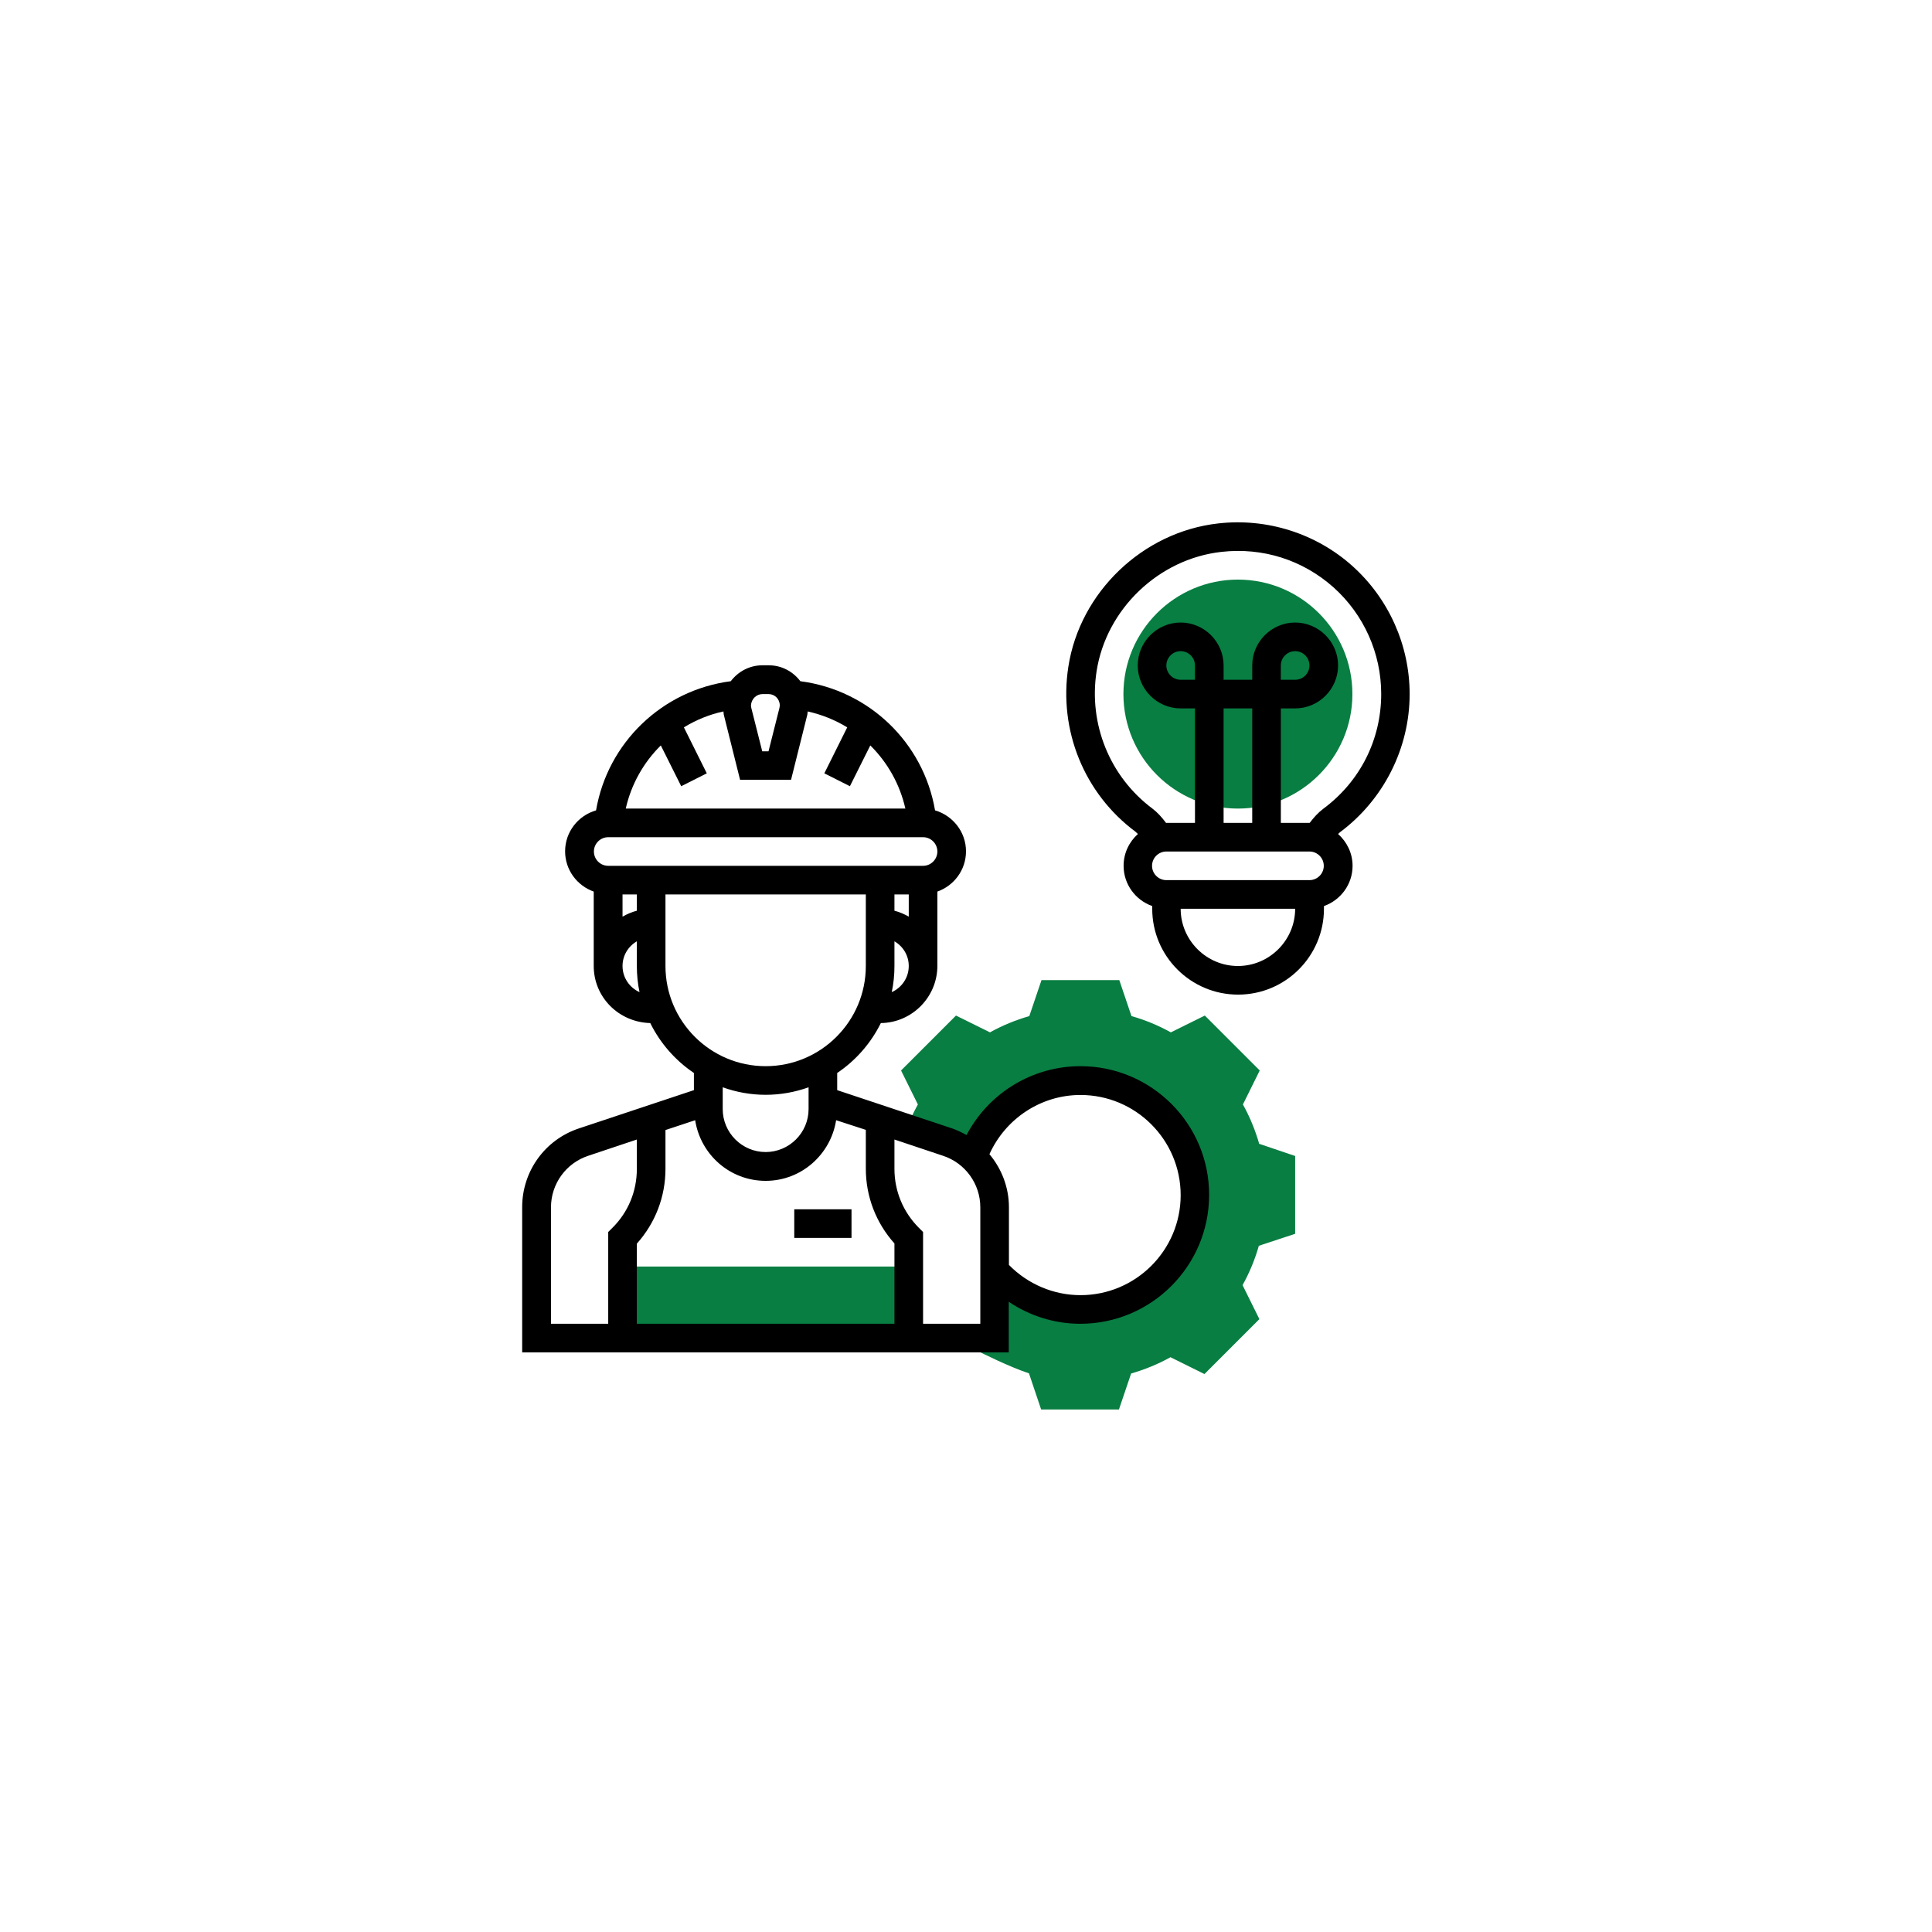
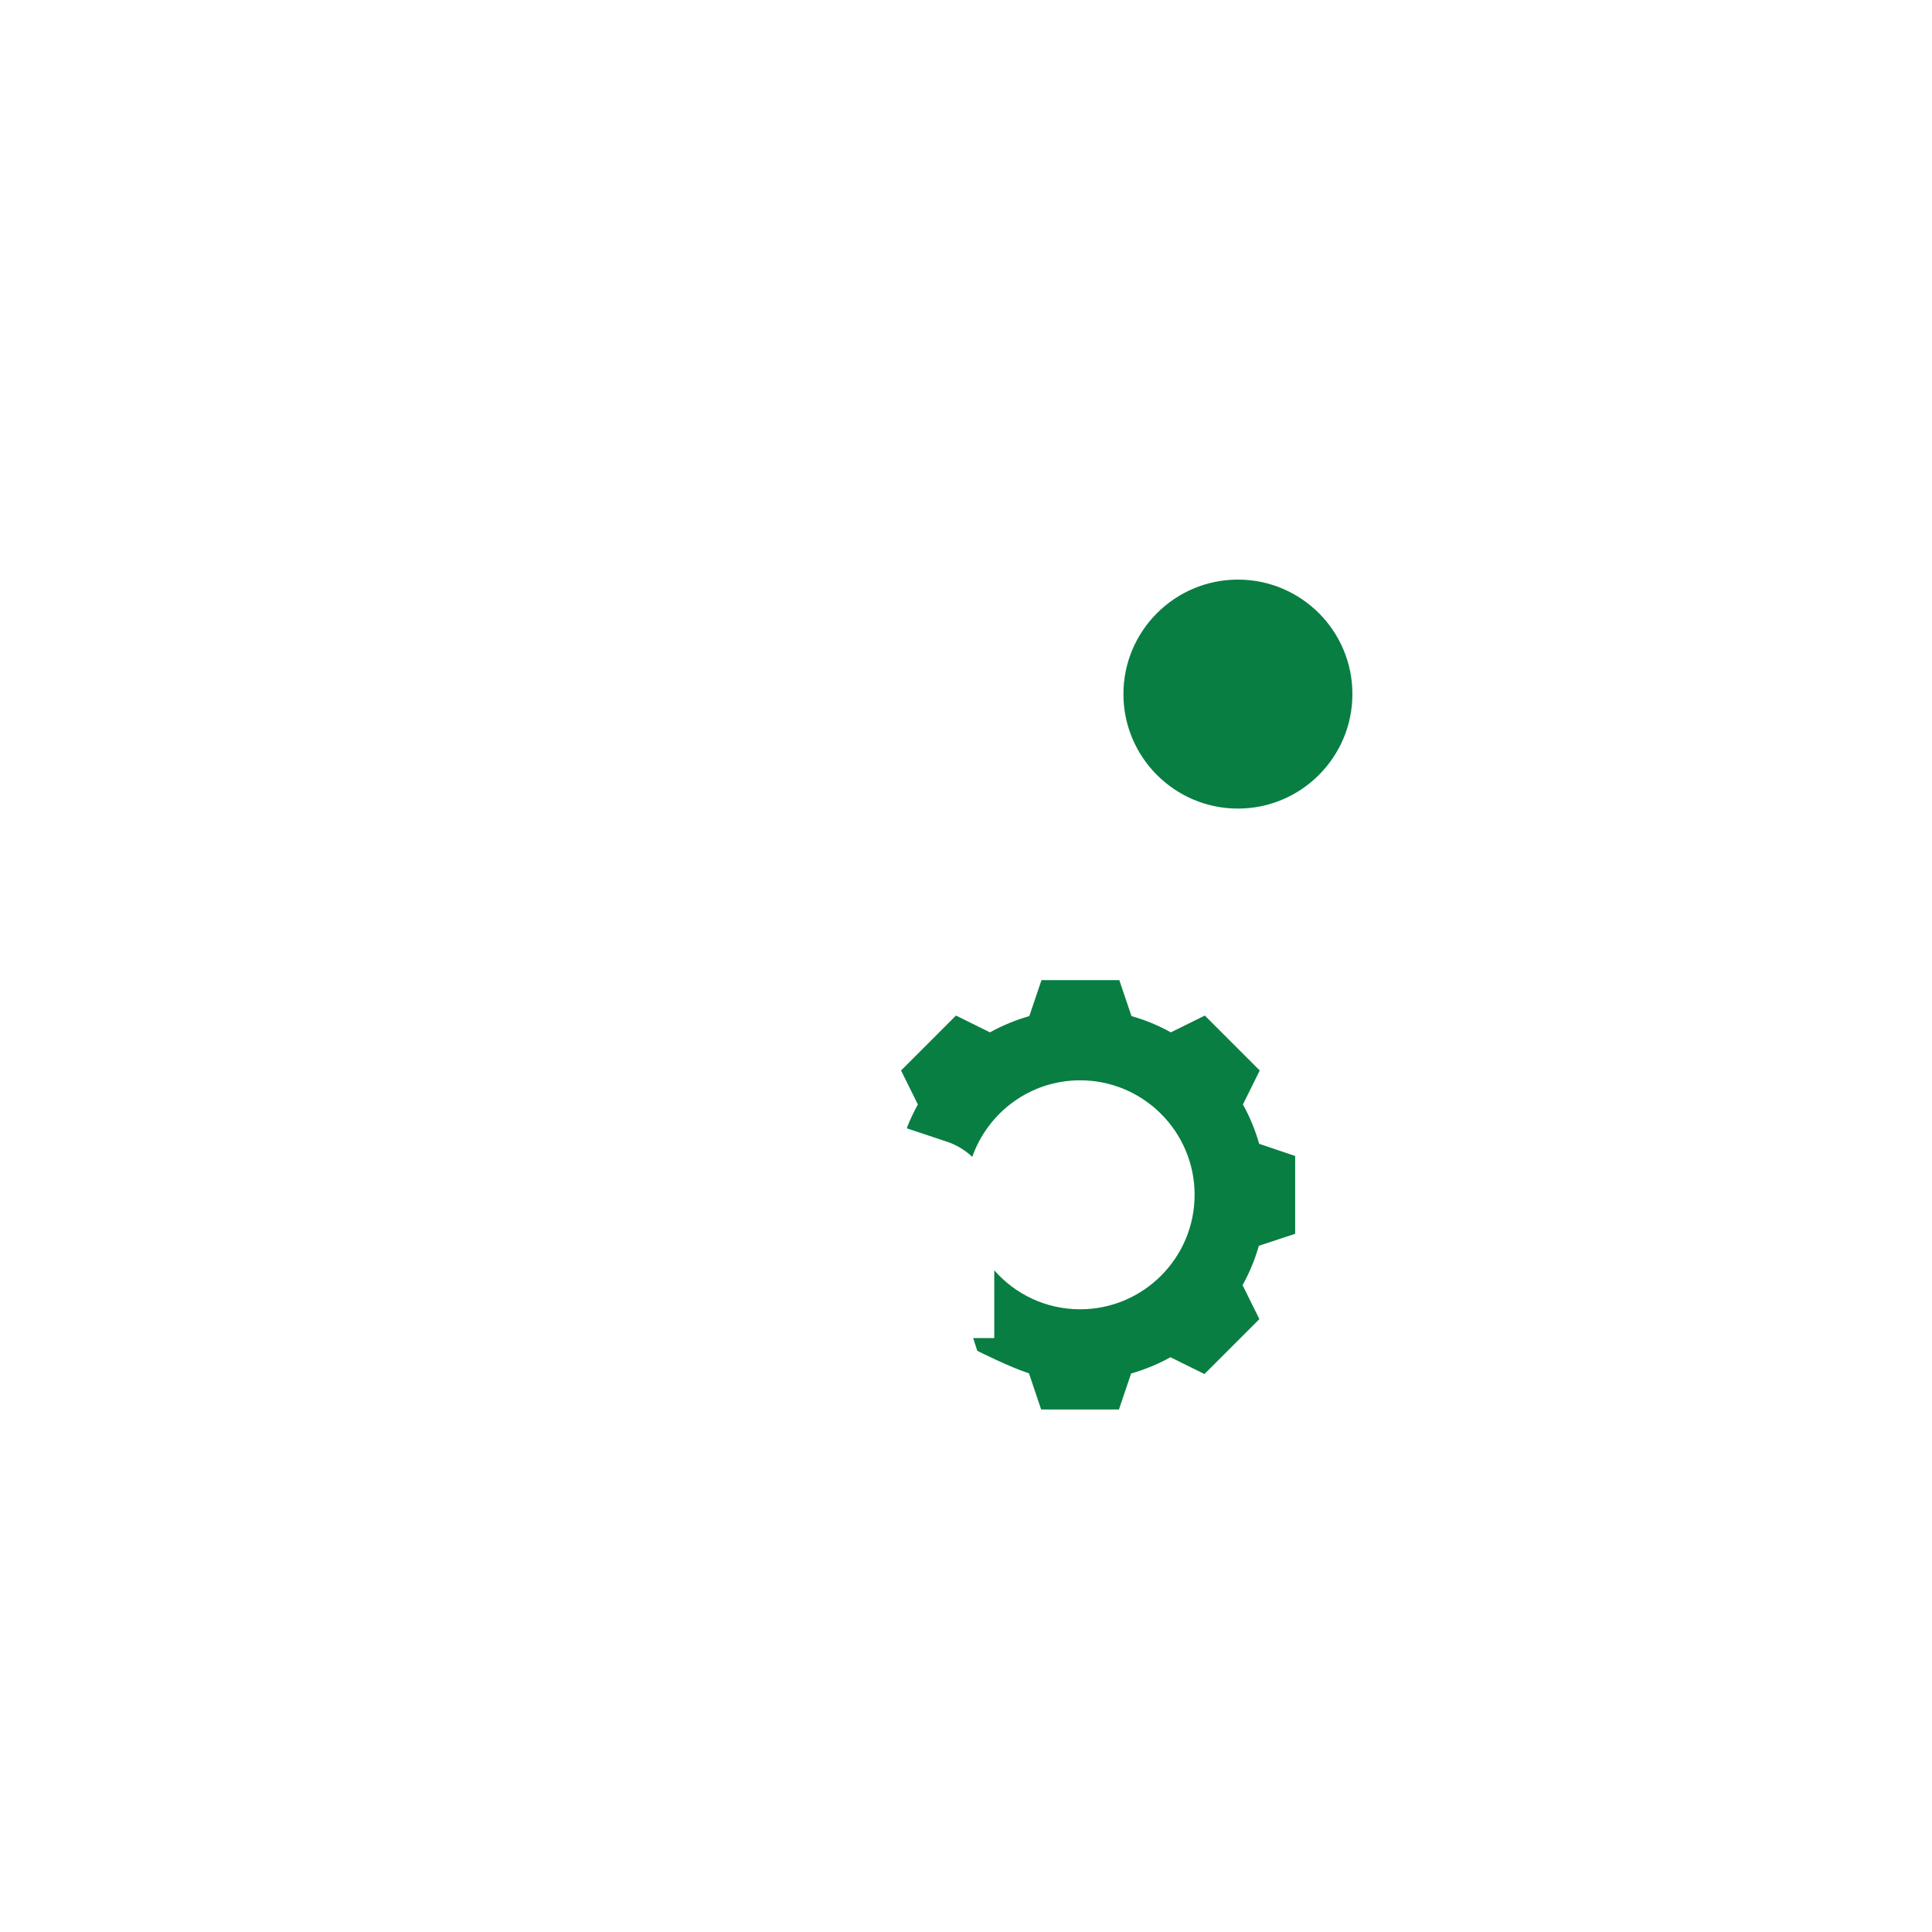
<svg xmlns="http://www.w3.org/2000/svg" xmlns:xlink="http://www.w3.org/1999/xlink" id="Слой_1" x="0px" y="0px" viewBox="0 0 1080 1080" style="enable-background:new 0 0 1080 1080;" xml:space="preserve">
  <style type="text/css"> .st0{fill:#087E42;} .st1{clip-path:url(#SVGID_2_);} </style>
  <g>
-     <rect x="348" y="708" class="st0" width="160" height="40" />
    <path class="st0" d="M756,388c0,35.3-28.7,64-64,64s-64-28.7-64-64c0-35.3,28.7-64,64-64S756,352.6,756,388L756,388z M756,388" />
    <path class="st0" d="M724,689.7v-43.5l-20.1-6.8c-2.2-7.6-5.2-15-9.1-22l9.4-19l-30.7-30.7l-19,9.4c-7-3.9-14.3-6.9-22-9.1 l-6.8-20.1h-43.5l-6.8,20.1c-7.6,2.2-15,5.2-22,9.1l-19-9.4l-30.7,30.7l9.4,19c-2.3,4.2-4.4,8.5-6.1,13l0.1,0.4l22.5,7.5 c5.3,1.8,10,4.7,13.9,8.4c8.8-24.9,32.4-42.8,60.3-42.8c35.3,0,64,28.7,64,64c0,35.3-28.7,64-64,64c-19.1,0-36.3-8.4-48-21.8V748 h-11.8l2.3,7.1c2,1,17.9,9,28.9,12.6l6.8,20.2h43.5l6.8-20.1c7.6-2.2,15-5.2,22-9.1l19,9.4l30.7-30.7l-9.4-19 c3.9-7,6.9-14.3,9.1-22L724,689.7z M724,689.7" />
    <g>
      <defs>
-         <rect id="SVGID_1_" x="292" y="292" width="496" height="496" />
-       </defs>
+         </defs>
      <clipPath id="SVGID_2_">
        <use xlink:href="#SVGID_1_" style="overflow:visible;" />
      </clipPath>
-       <path class="st1" d="M604,596c-27,0-51.4,15.1-63.7,38.5c-2.5-1.4-5.2-2.7-8-3.7L468,609.4v-9.6c10.4-7,18.8-16.6,24.4-27.9 c17.4-0.2,31.6-14.5,31.6-32v-41.5c9.3-3.3,16-12.1,16-22.5c0-10.9-7.4-20-17.3-22.9c-6.5-37.9-36.9-67.2-75.3-72.2 c-4.1-5.4-10.4-8.9-17.7-8.9h-3.5c-7.2,0-13.6,3.5-17.7,8.9c-38.3,5-68.8,34.3-75.3,72.2c-10,2.9-17.3,12-17.3,22.9 c0,10.4,6.7,19.2,16,22.5V540c0,17.3,13.8,31.4,31.6,31.9c5.6,11.3,14,20.9,24.4,27.9v9.6l-64.3,21.4c-19,6.3-31.7,24-31.7,44V756 h272v-28.3c11.7,7.9,25.6,12.3,40,12.3c39.7,0,72-32.3,72-72C676,628.3,643.7,596,604,596L604,596z M484,631.6v21.7 c0,15.6,5.7,30.3,16,41.8V740H356v-44.8c10.3-11.5,16-26.2,16-41.8v-21.7l16.6-5.5c3,19.2,19.4,33.9,39.4,33.9 s36.4-14.8,39.4-33.9L484,631.6z M508,500v12.4c-2.5-1.4-5.2-2.6-8-3.3V500H508z M498.5,554.6c1-4.7,1.5-9.6,1.5-14.6v-13.8 c4.8,2.8,8,7.9,8,13.8C508,546.5,504.1,552.1,498.5,554.6L498.5,554.6z M426.2,388h3.5c3.4,0,6.2,2.8,6.2,6.3c0,0.5-0.1,1-0.2,1.5 l-6.1,24.2h-3.5l-6.1-24.2c-0.1-0.5-0.2-1-0.2-1.5C420,390.8,422.8,388,426.2,388L426.2,388z M369.4,416.7l11.4,22.8l14.3-7.2 l-12.8-25.7c6.7-4.1,14.2-7.2,22.1-8.9c0.1,0.6,0.1,1.2,0.2,1.8l9.1,36.4h28.5l9.1-36.4c0.1-0.6,0.1-1.2,0.2-1.8 c8,1.8,15.4,4.8,22.1,8.9l-12.8,25.7l14.3,7.2l11.4-22.8c9.6,9.5,16.5,21.6,19.6,35.3H349.8C352.9,438.3,359.8,426.2,369.4,416.7 L369.4,416.7z M340,468h176c4.4,0,8,3.6,8,8c0,4.4-3.6,8-8,8H340c-4.4,0-8-3.6-8-8C332,471.6,335.6,468,340,468L340,468z M356,509.1c-2.8,0.7-5.5,1.9-8,3.3V500h8V509.1z M348,540c0-5.9,3.2-11,8-13.8V540c0,5,0.5,9.9,1.5,14.6 C351.9,552.1,348,546.5,348,540L348,540z M372,540v-40h112v40c0,30.9-25.1,56-56,56S372,570.9,372,540L372,540z M428,612 c8.4,0,16.5-1.5,24-4.2V620c0,13.2-10.8,24-24,24c-13.2,0-24-10.8-24-24v-12.2C411.5,610.5,419.6,612,428,612L428,612z M308,674.9 c0-13.1,8.4-24.7,20.8-28.8L356,637v16.4c0,12.5-4.8,24.2-13.7,33l-2.3,2.3V740h-32V674.9z M548,740h-32v-51.3l-2.3-2.3 c-8.8-8.8-13.7-20.5-13.7-33V637l27.2,9.1c12.4,4.1,20.8,15.7,20.8,28.8V740z M604,724c-15.1,0-29.5-6.2-40-16.9v-32.2 c0-11.2-4.1-21.6-10.9-29.7c9-19.9,28.8-33.1,50.9-33.1c30.9,0,56,25.1,56,56C660,698.9,634.9,724,604,724L604,724z M604,724" />
-       <path class="st1" d="M788,388c0-27.3-11.7-53.4-32-71.6c-20.3-18.2-47.7-26.9-75-23.8c-42.1,4.7-77.4,38.4-83.8,80.2 c-5.5,35.5,8.9,70.8,37.5,92.1c0.5,0.4,0.9,0.9,1.4,1.3c-4.9,4.4-8,10.7-8,17.8c0,10.4,6.7,19.2,16,22.5v1.5c0,26.5,21.5,48,48,48 c26.5,0,48-21.5,48-48v-1.5c9.3-3.3,16-12.1,16-22.5c0-7.1-3.2-13.4-8.1-17.8c0.4-0.3,0.7-0.7,1.1-1 C773.4,447.1,788,418.3,788,388L788,388z M692,540c-17.6,0-32-14.4-32-32h64C724,525.6,709.6,540,692,540L692,540z M732,492h-80 c-4.4,0-8-3.6-8-8c0-4.4,3.6-8,8-8h80c4.4,0,8,3.6,8,8C740,488.4,736.4,492,732,492L732,492z M668,380h-8c-4.4,0-8-3.6-8-8 c0-4.4,3.6-8,8-8s8,3.6,8,8V380z M700,460h-16v-64h16V460z M732,460h-16v-64h8c13.2,0,24-10.8,24-24c0-13.2-10.8-24-24-24 c-13.2,0-24,10.8-24,24v8h-16v-8c0-13.2-10.8-24-24-24s-24,10.8-24,24c0,13.2,10.8,24,24,24h8v64h-16c-0.1,0-0.1,0-0.2,0 c-2.2-3-4.7-5.8-7.6-8c-23.8-17.8-35.8-47.2-31.2-76.8c5.4-34.7,34.7-62.8,69.8-66.7c23.1-2.6,45.4,4.5,62.6,19.8 c17,15.2,26.7,36.9,26.7,59.6c0,25.6-11.8,49-32.5,64.3c-2.8,2.1-5.2,4.8-7.4,7.7C732.1,460,732,460,732,460L732,460z M716,380v-8 c0-4.4,3.6-8,8-8s8,3.6,8,8c0,4.4-3.6,8-8,8H716z M716,380" />
+       <path class="st1" d="M788,388c0-27.3-11.7-53.4-32-71.6c-20.3-18.2-47.7-26.9-75-23.8c-42.1,4.7-77.4,38.4-83.8,80.2 c-5.5,35.5,8.9,70.8,37.5,92.1c0.5,0.4,0.9,0.9,1.4,1.3c-4.9,4.4-8,10.7-8,17.8c0,10.4,6.7,19.2,16,22.5v1.5c0,26.5,21.5,48,48,48 c26.5,0,48-21.5,48-48v-1.5c9.3-3.3,16-12.1,16-22.5c0-7.1-3.2-13.4-8.1-17.8c0.4-0.3,0.7-0.7,1.1-1 C773.4,447.1,788,418.3,788,388L788,388z M692,540c-17.6,0-32-14.4-32-32h64C724,525.6,709.6,540,692,540L692,540z M732,492h-80 c-4.4,0-8-3.6-8-8c0-4.4,3.6-8,8-8h80c4.4,0,8,3.6,8,8C740,488.4,736.4,492,732,492L732,492z M668,380h-8c-4.4,0-8-3.6-8-8 c0-4.4,3.6-8,8-8s8,3.6,8,8V380z M700,460h-16v-64h16V460z M732,460v-64h8c13.2,0,24-10.8,24-24c0-13.2-10.8-24-24-24 c-13.2,0-24,10.8-24,24v8h-16v-8c0-13.2-10.8-24-24-24s-24,10.8-24,24c0,13.2,10.8,24,24,24h8v64h-16c-0.1,0-0.1,0-0.2,0 c-2.2-3-4.7-5.8-7.6-8c-23.8-17.8-35.8-47.2-31.2-76.8c5.4-34.7,34.7-62.8,69.8-66.7c23.1-2.6,45.4,4.5,62.6,19.8 c17,15.2,26.7,36.9,26.7,59.6c0,25.6-11.8,49-32.5,64.3c-2.8,2.1-5.2,4.8-7.4,7.7C732.1,460,732,460,732,460L732,460z M716,380v-8 c0-4.4,3.6-8,8-8s8,3.6,8,8c0,4.4-3.6,8-8,8H716z M716,380" />
    </g>
-     <rect x="444" y="676" width="32" height="16" />
  </g>
</svg>